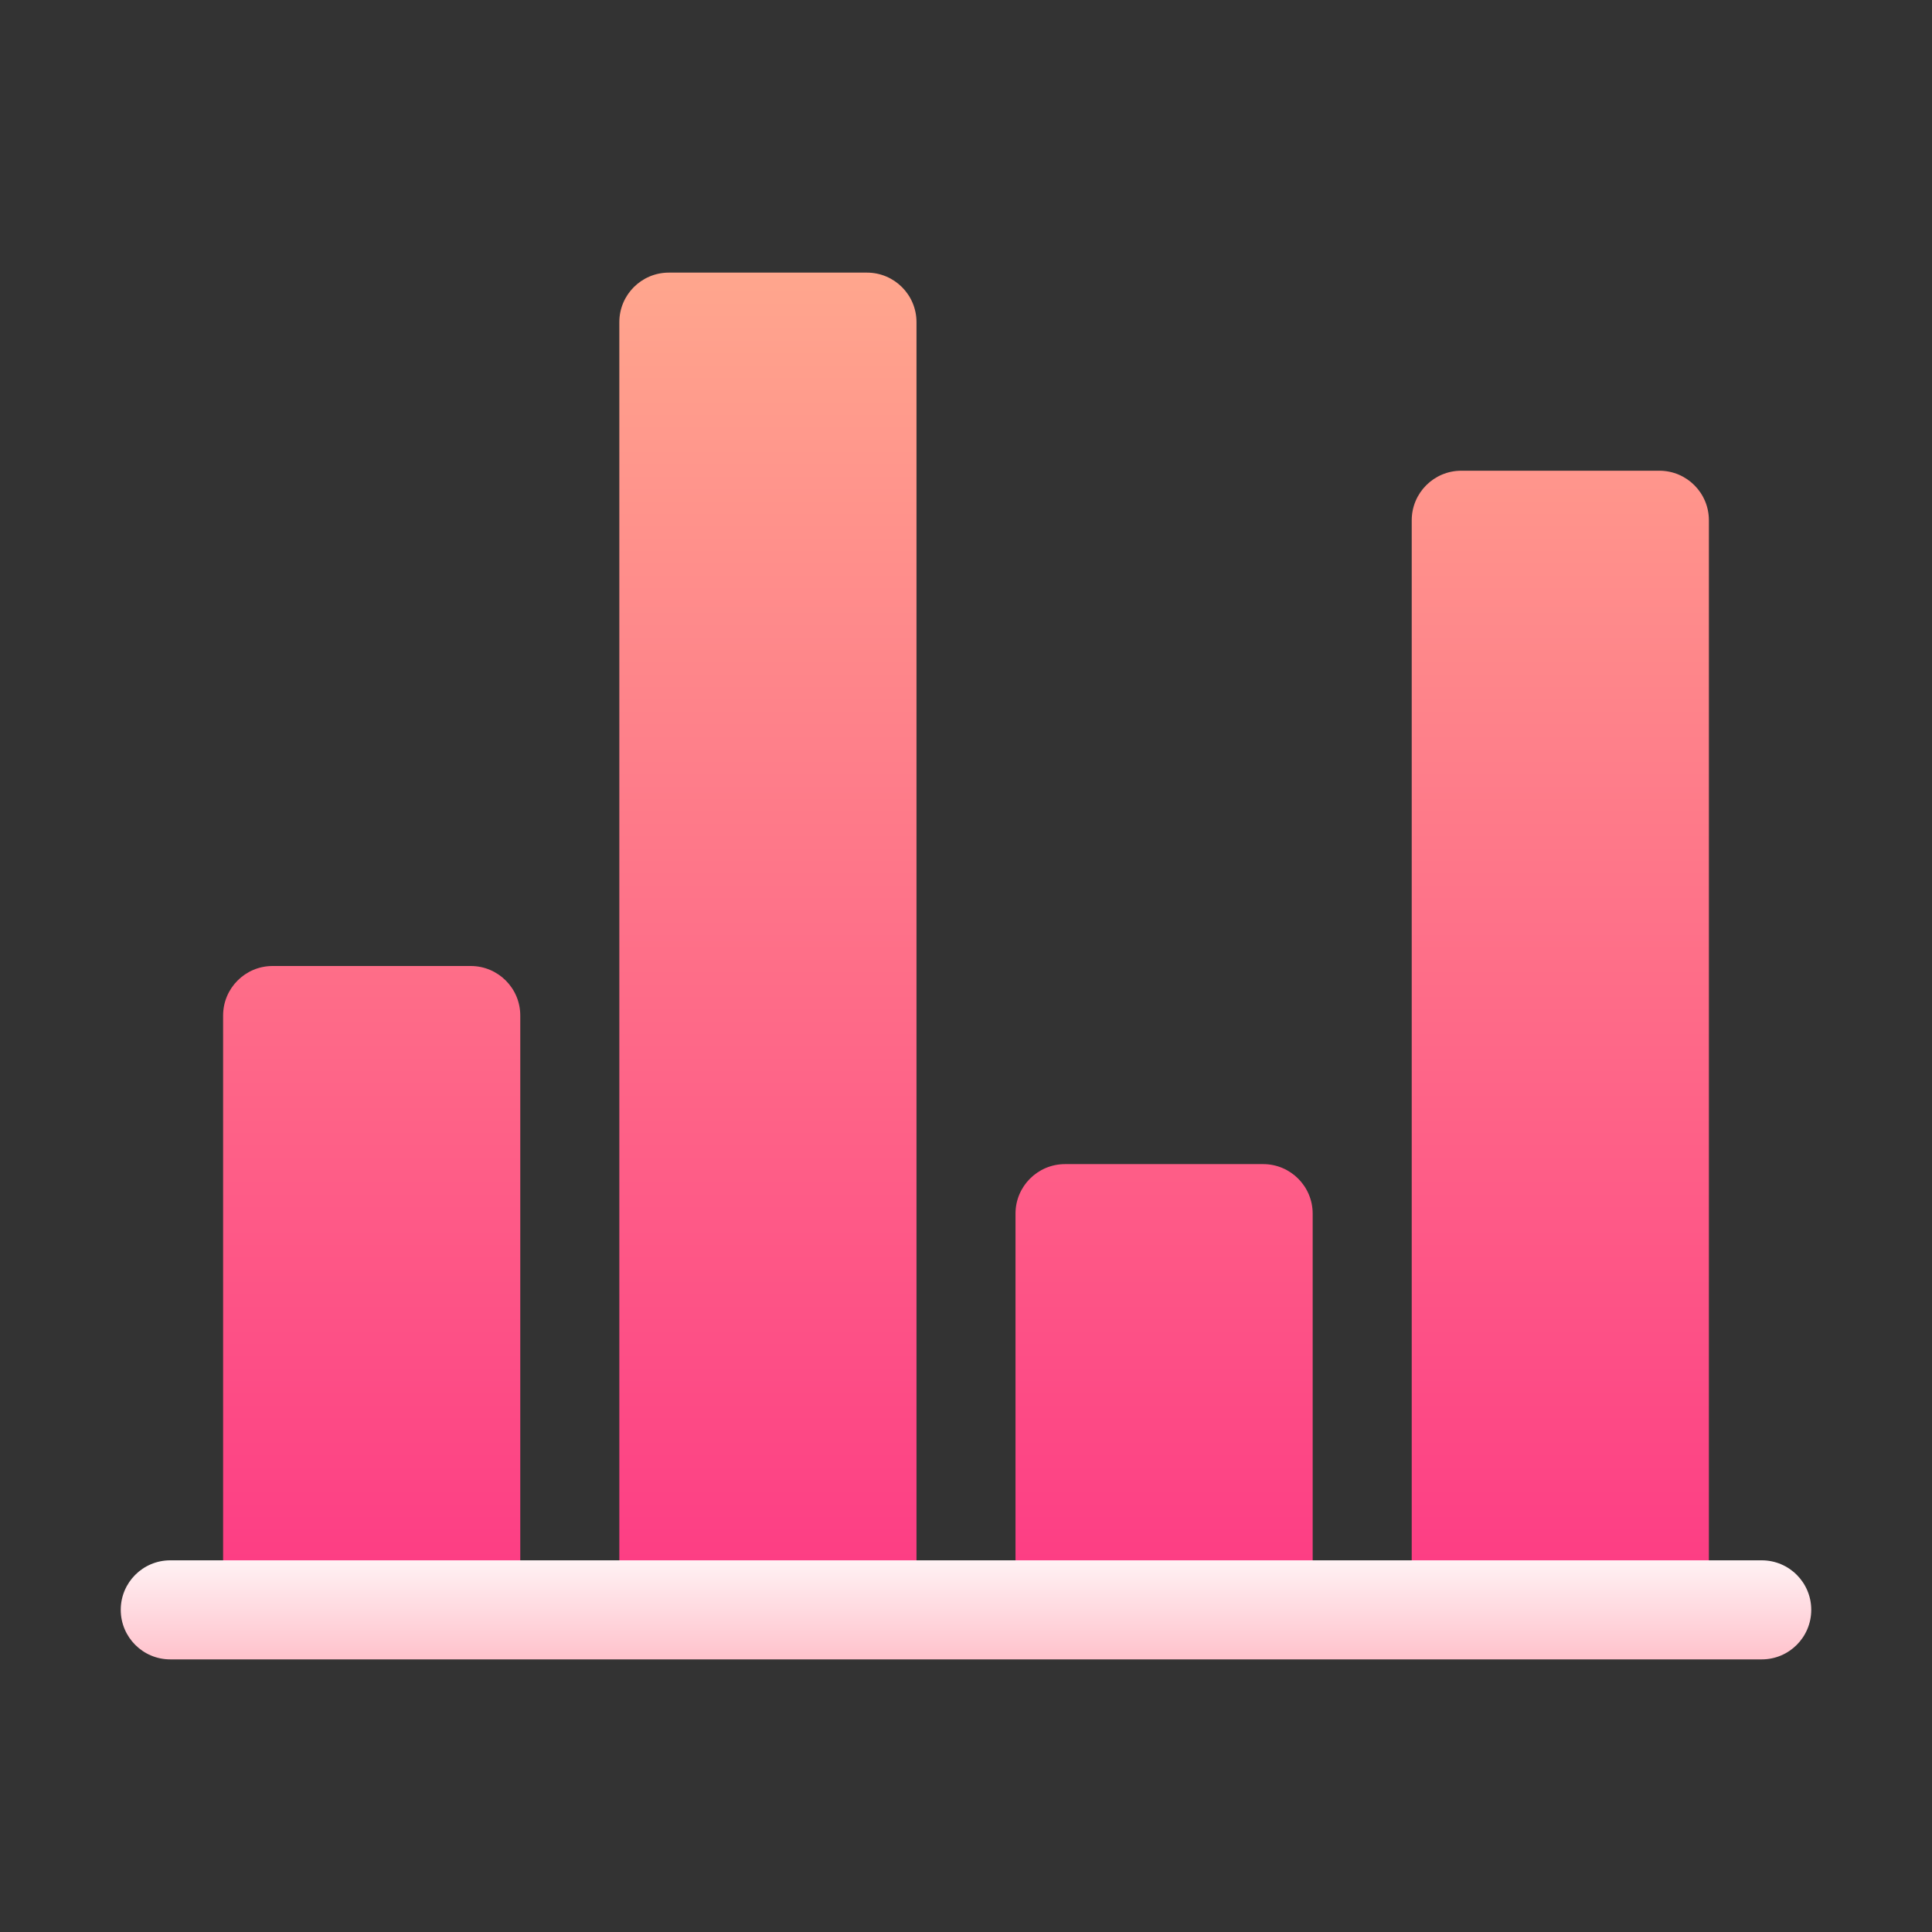
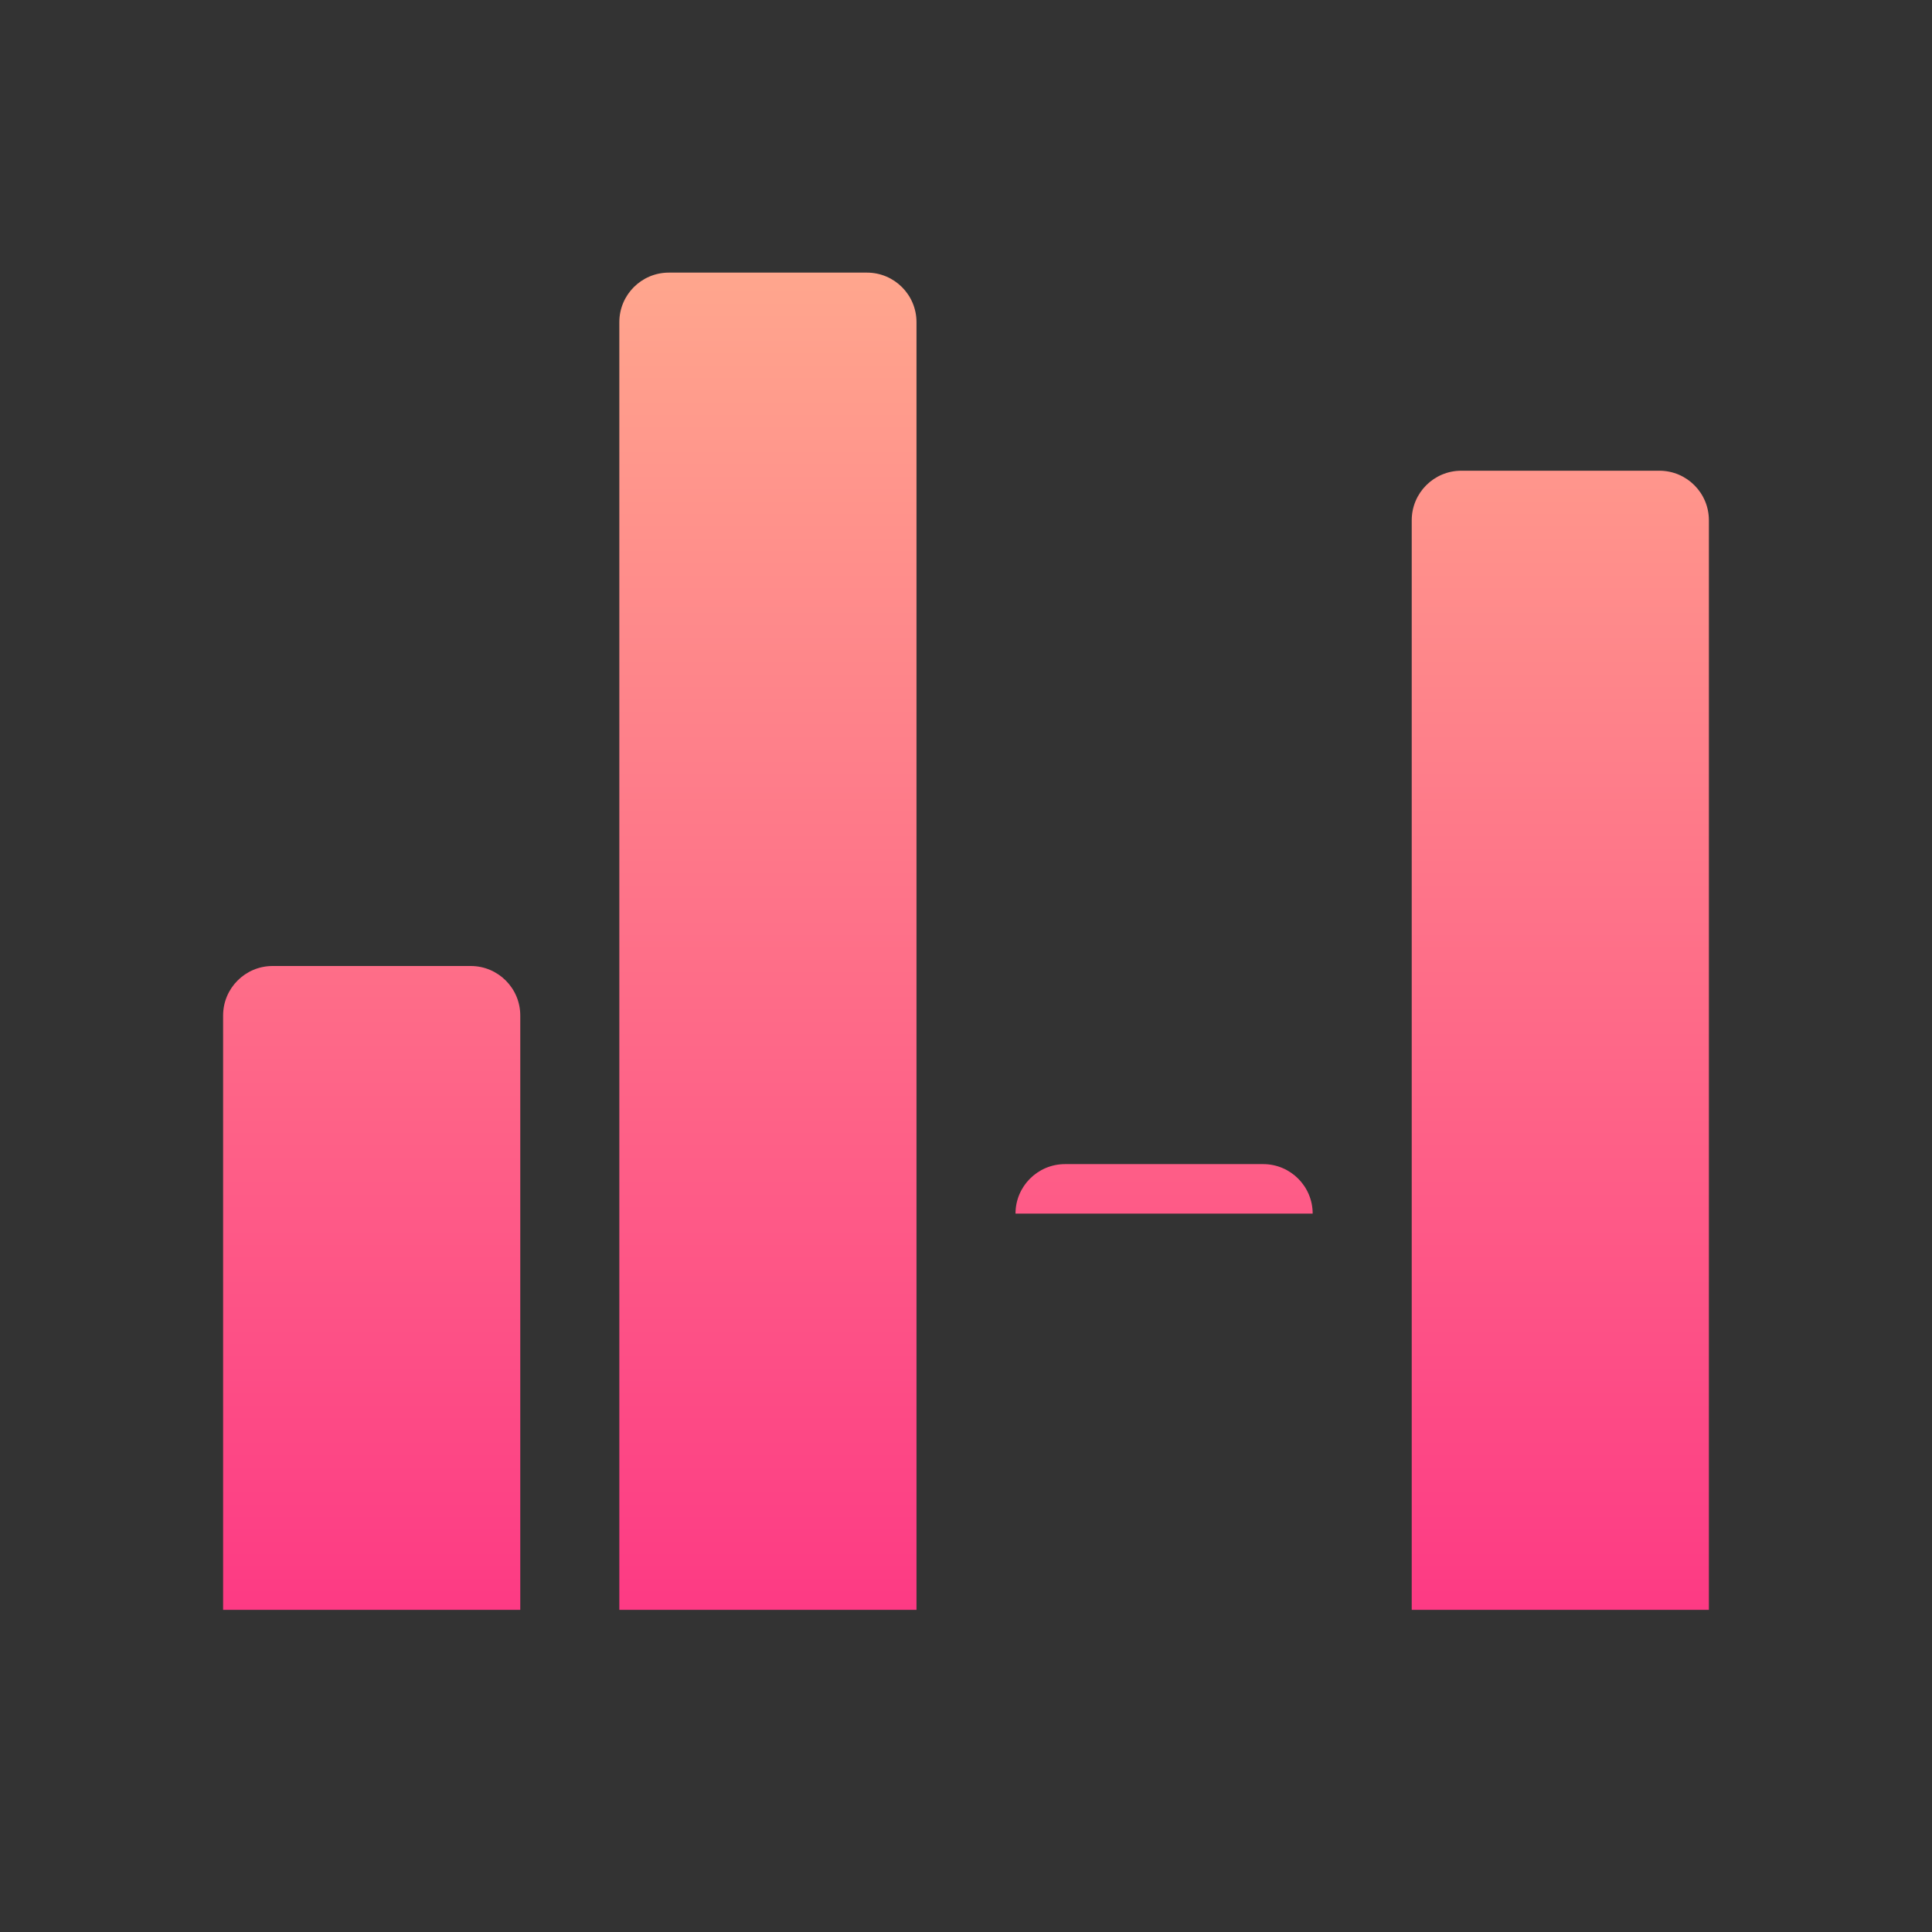
<svg xmlns="http://www.w3.org/2000/svg" width="48" height="48" viewBox="0 0 48 48" fill="none">
  <rect x="0" y="0" width="48" height="48" fill="#333333" stroke="none" />
-   <path d="M11.695 24H6.773C6.094 24 5.543 24.551 5.543 25.23V39.996H12.926V25.23C12.926 24.551 12.375 24 11.695 24ZM21.539 6.773H16.617C15.938 6.773 15.387 7.324 15.387 8.004V39.996H22.77V8.004C22.77 7.324 22.219 6.773 21.539 6.773ZM31.383 28.922H26.461C25.781 28.922 25.23 29.473 25.23 30.152V39.996H32.613V30.152C32.613 29.473 32.062 28.922 31.383 28.922ZM41.227 11.695H36.305C35.625 11.695 35.074 12.246 35.074 12.926V39.996H42.457V12.926C42.457 12.246 41.906 11.695 41.227 11.695Z" fill="url(#paint0_linear_8507)" />
-   <path d="M43.77 38.766H4.23C3.551 38.766 3 39.316 3 39.996C3 40.676 3.551 41.227 4.23 41.227H43.77C44.449 41.227 45 40.676 45 39.996C45 39.316 44.449 38.766 43.77 38.766Z" fill="url(#paint1_linear_8507)" />
+   <path d="M11.695 24H6.773C6.094 24 5.543 24.551 5.543 25.23V39.996H12.926V25.23C12.926 24.551 12.375 24 11.695 24ZM21.539 6.773H16.617C15.938 6.773 15.387 7.324 15.387 8.004V39.996H22.77V8.004C22.77 7.324 22.219 6.773 21.539 6.773ZM31.383 28.922H26.461C25.781 28.922 25.23 29.473 25.23 30.152H32.613V30.152C32.613 29.473 32.062 28.922 31.383 28.922ZM41.227 11.695H36.305C35.625 11.695 35.074 12.246 35.074 12.926V39.996H42.457V12.926C42.457 12.246 41.906 11.695 41.227 11.695Z" fill="url(#paint0_linear_8507)" />
  <defs>
    <linearGradient id="paint0_linear_8507" x1="24" y1="39.996" x2="24" y2="6.773" gradientUnits="userSpaceOnUse">
      <stop stop-color="#FD3A84" />
      <stop offset="1" stop-color="#FFA68D" />
    </linearGradient>
    <linearGradient id="paint1_linear_8507" x1="24" y1="41.227" x2="24" y2="38.766" gradientUnits="userSpaceOnUse">
      <stop stop-color="#FFC2CC" />
      <stop offset="1" stop-color="#FFF2F4" />
    </linearGradient>
  </defs>
</svg>